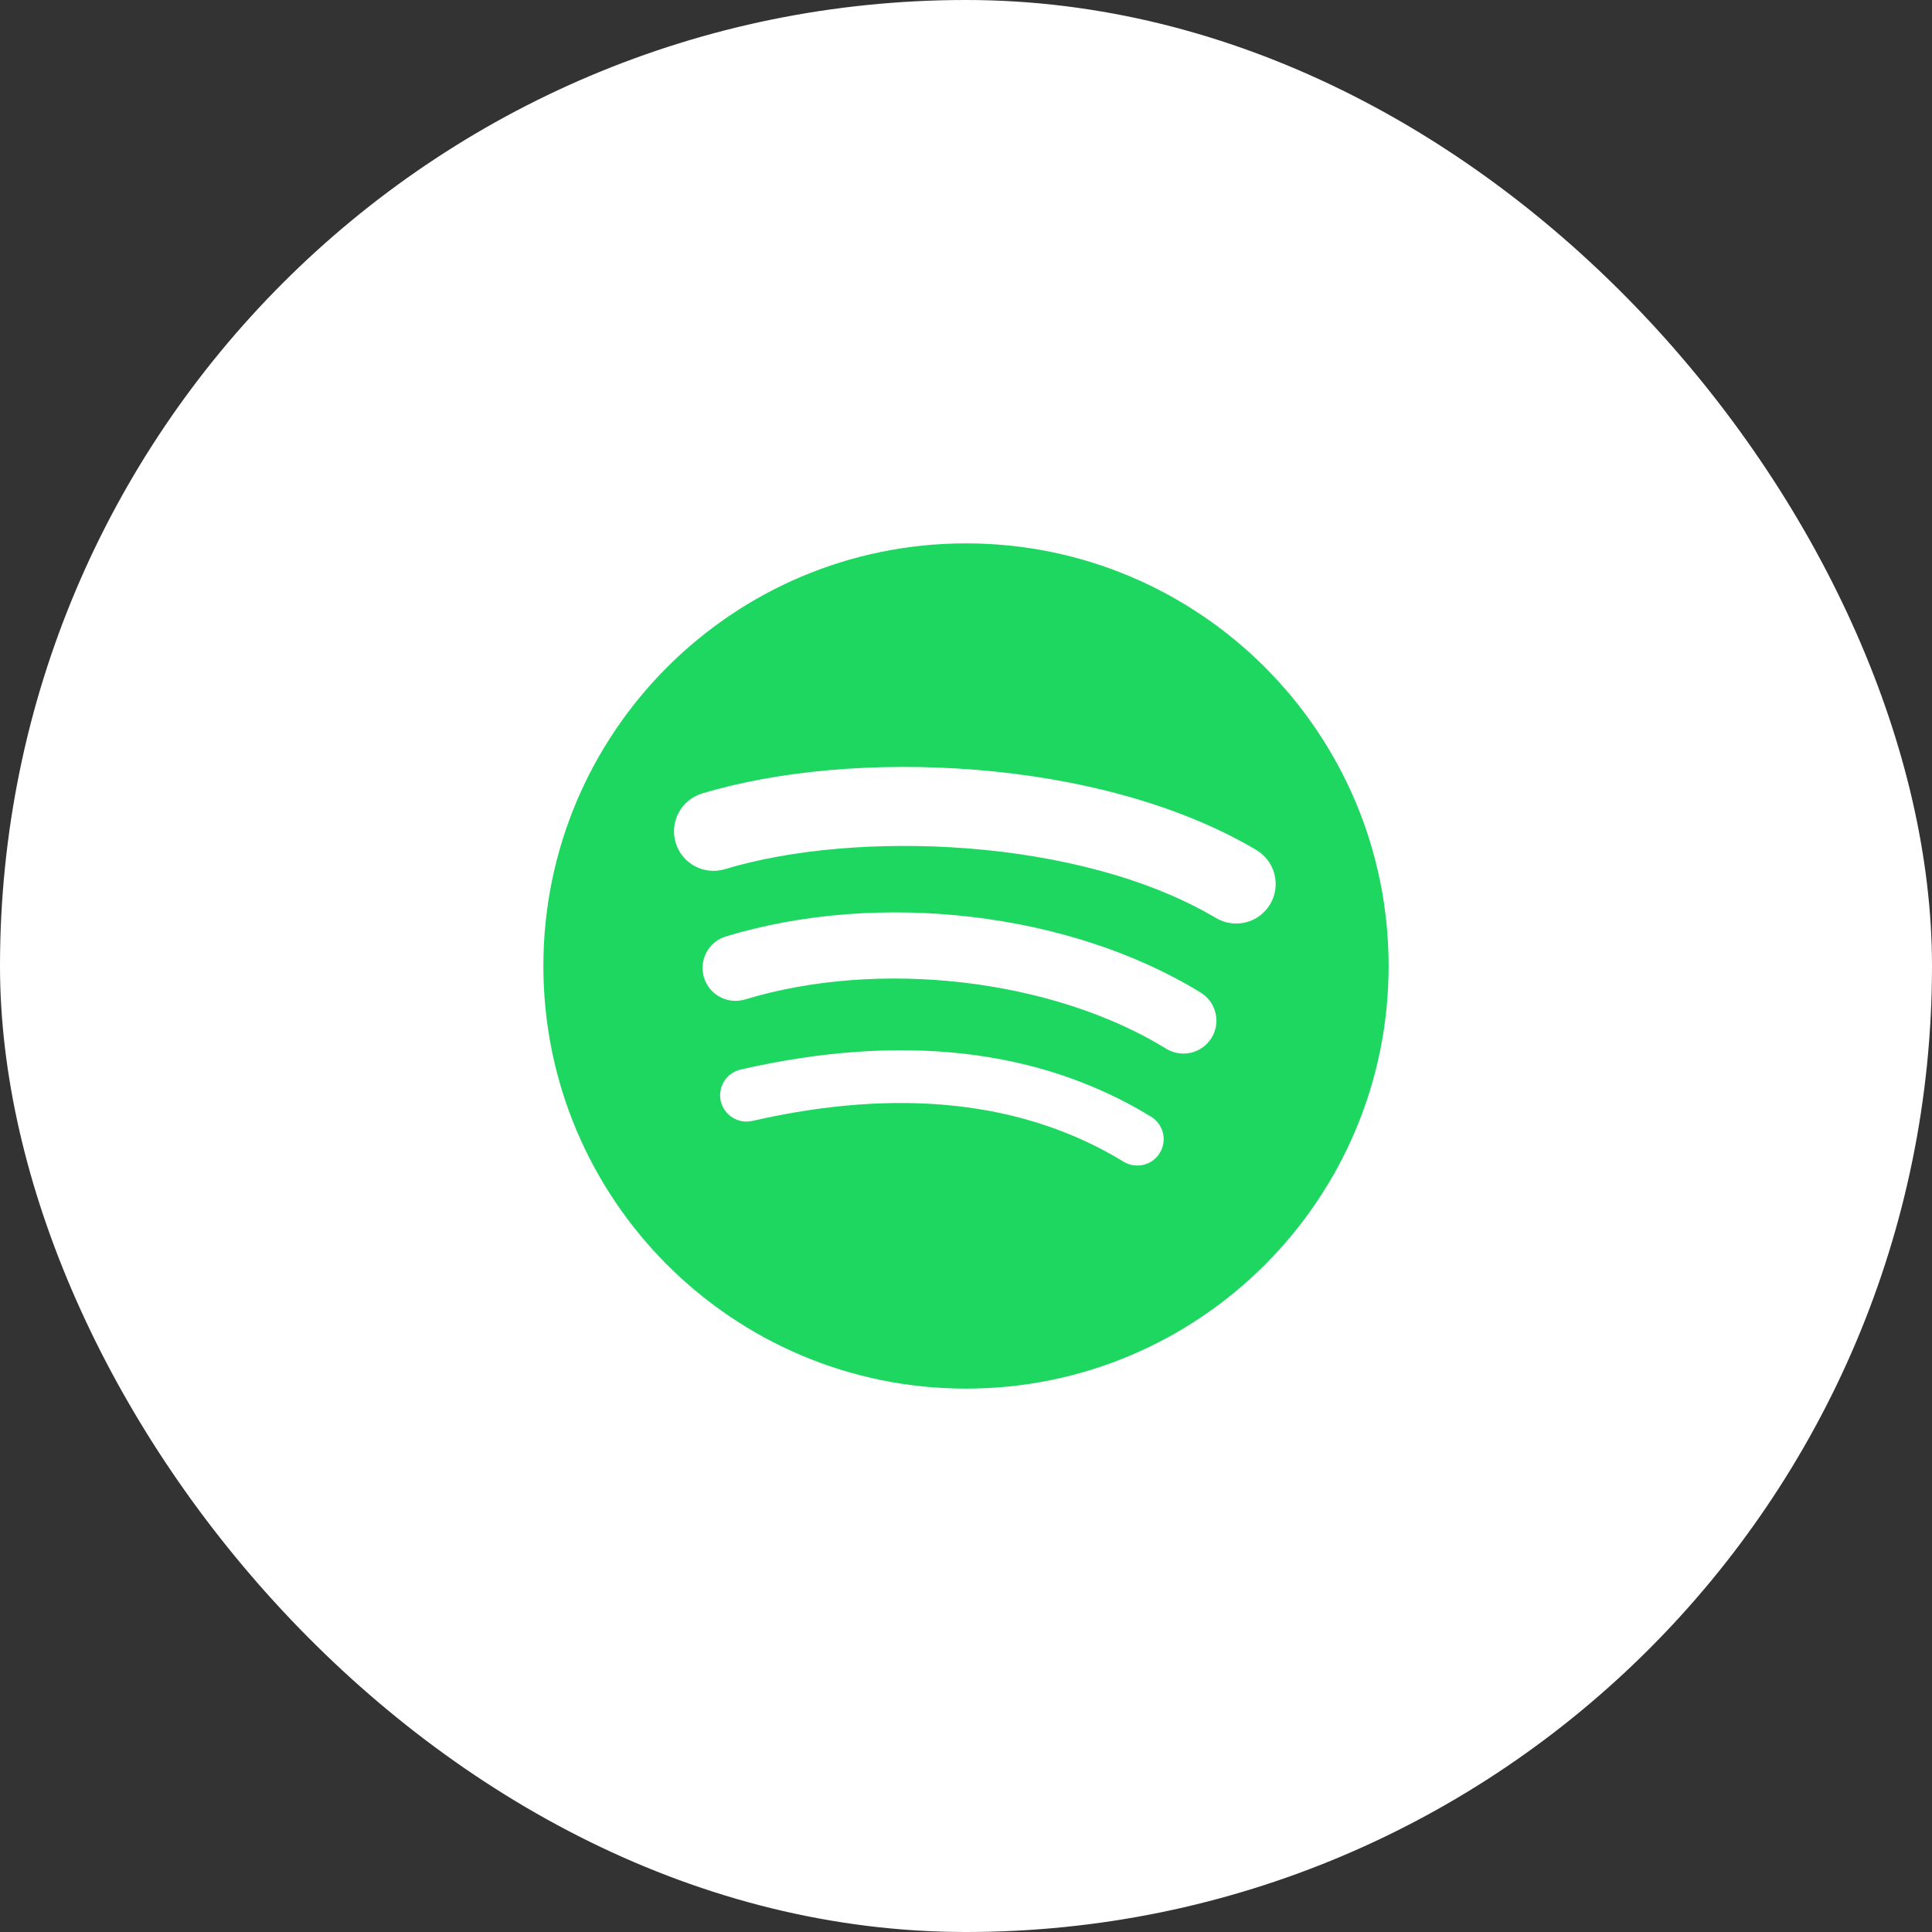
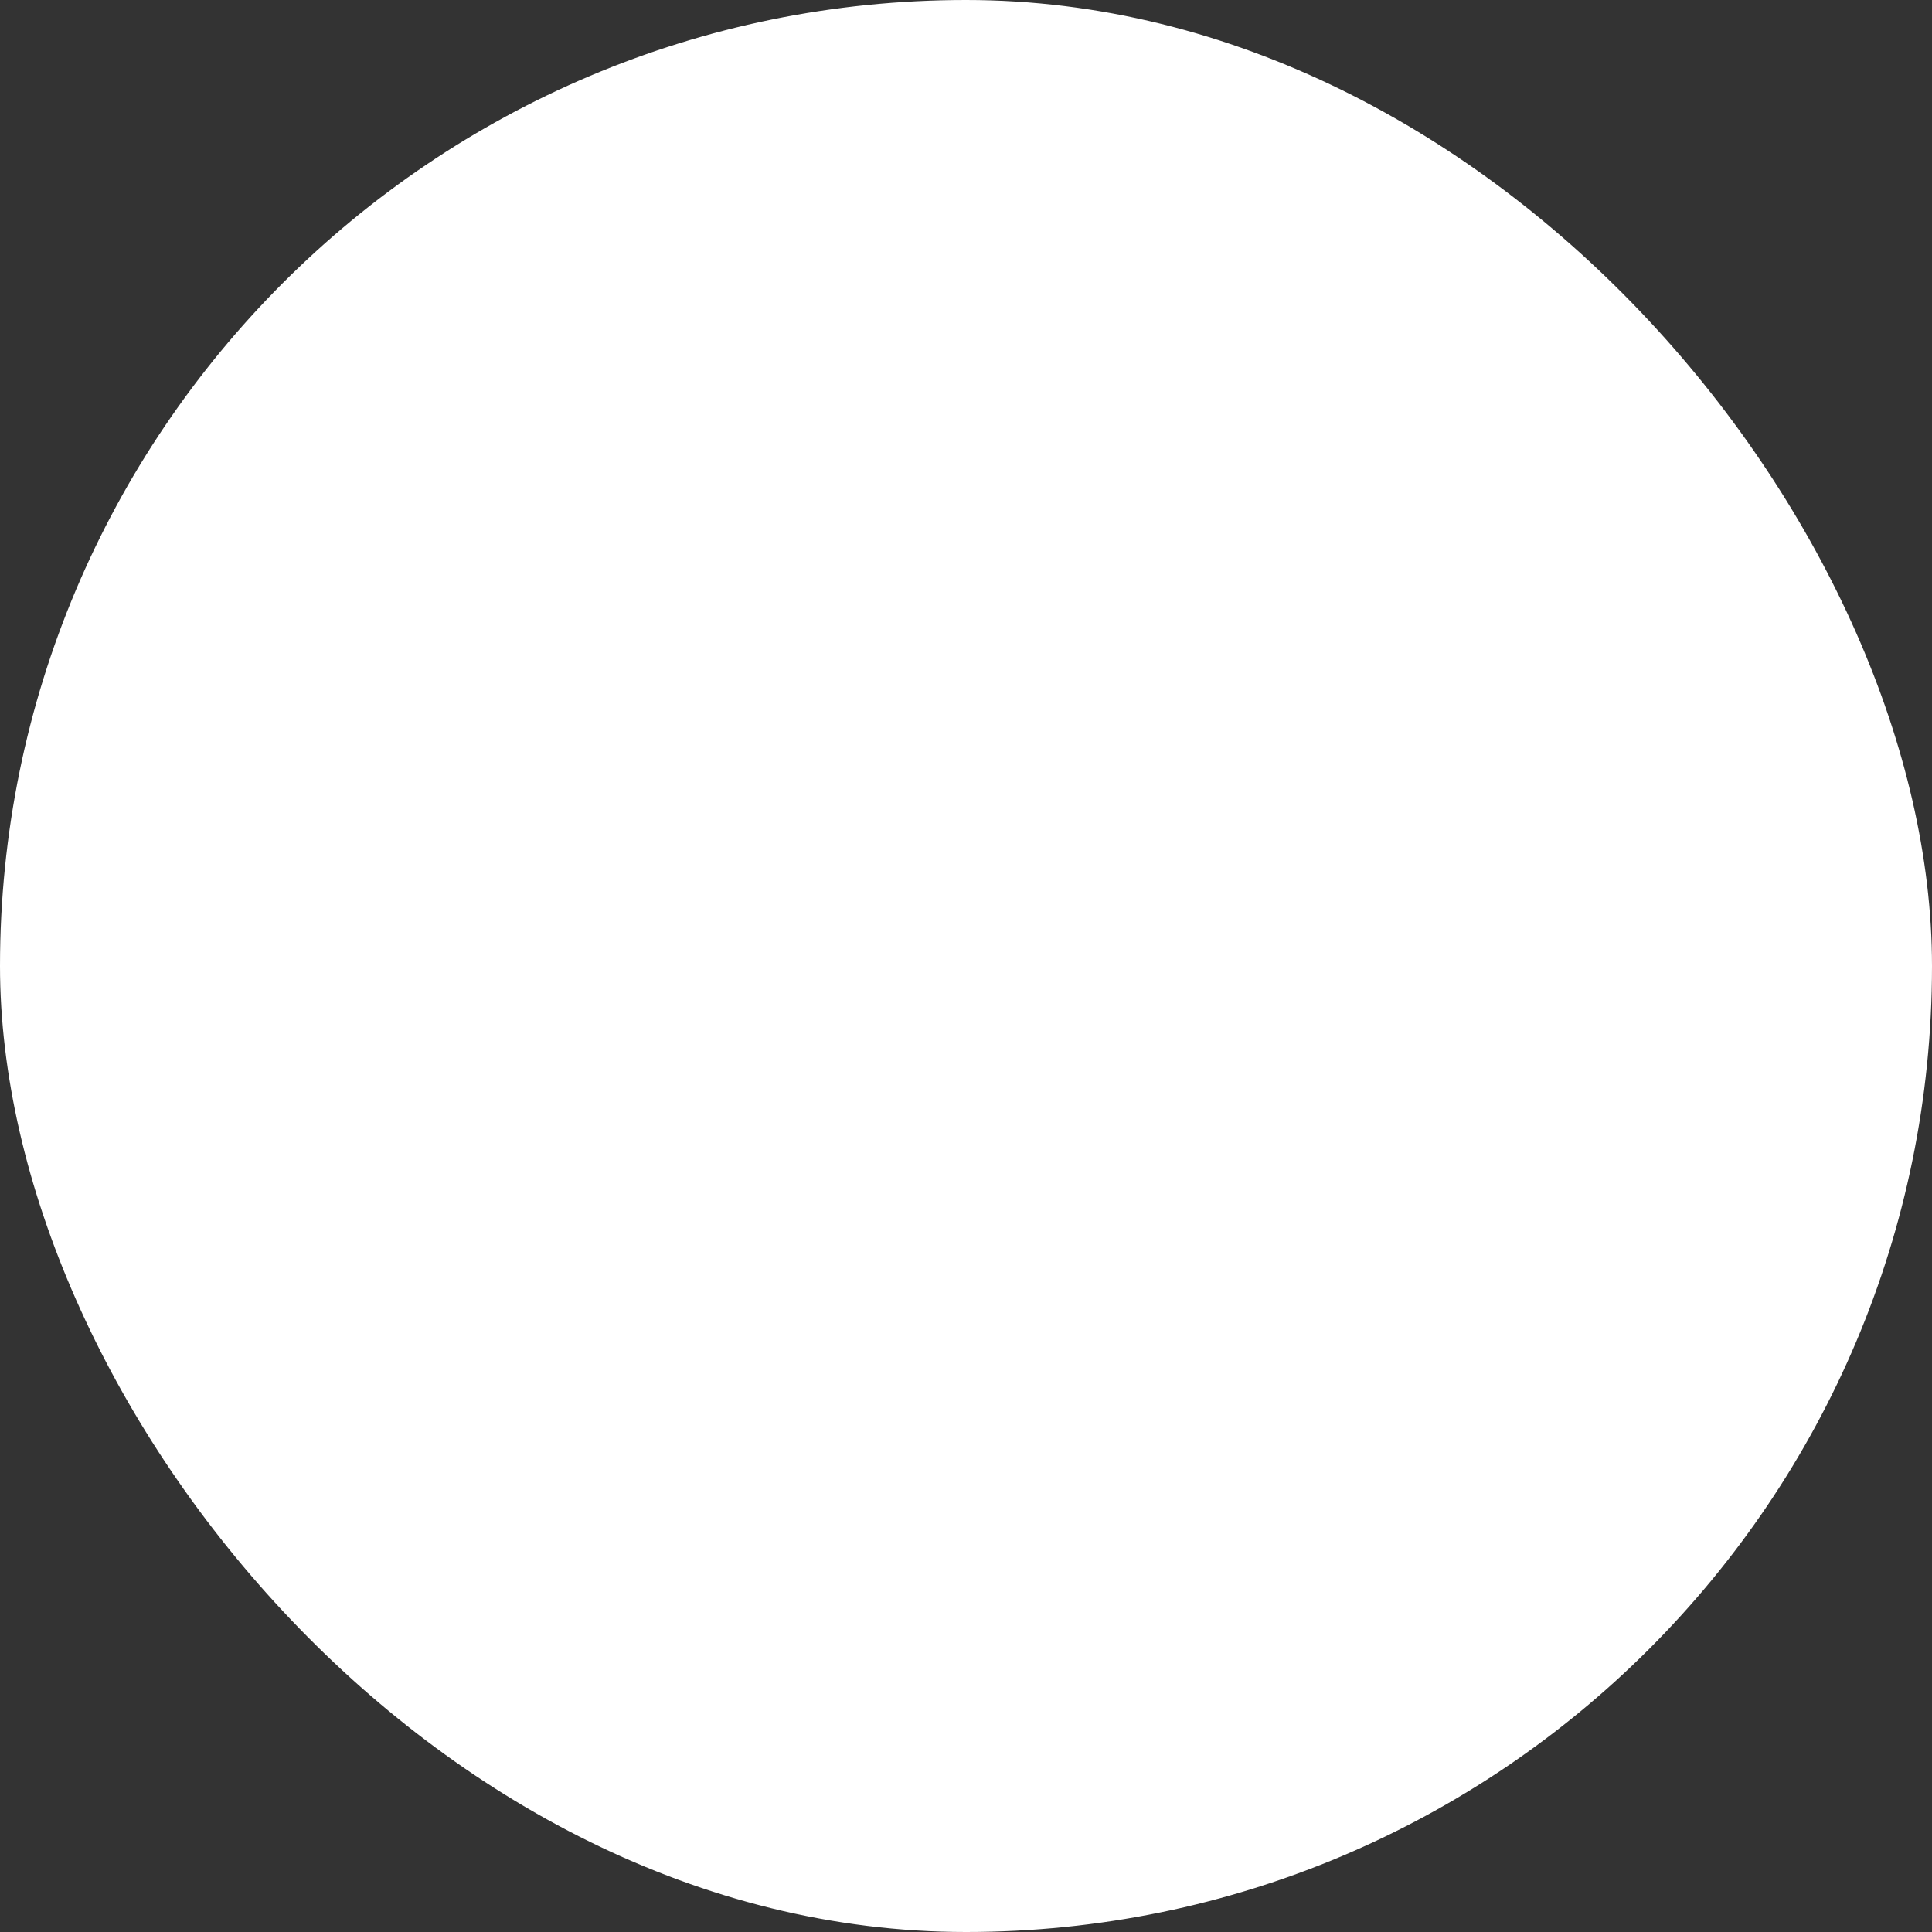
<svg xmlns="http://www.w3.org/2000/svg" width="32" height="32" viewBox="0 0 32 32" fill="none">
  <rect x="0" y="0" width="32" height="32" fill="#333333" stroke="none" />
  <rect width="32" height="32" rx="16" fill="white" />
-   <path d="M16 9C12.134 9 9 12.134 9 16C9 19.866 12.134 23 16 23C19.866 23 23 19.866 23 16C23 12.134 19.866 9 16 9L16 9L16 9ZM19.21 19.096C19.085 19.302 18.816 19.367 18.61 19.241C16.966 18.237 14.897 18.009 12.461 18.566C12.348 18.592 12.23 18.572 12.132 18.51C12.034 18.448 11.964 18.35 11.938 18.238C11.926 18.182 11.924 18.124 11.934 18.067C11.943 18.011 11.964 17.957 11.994 17.908C12.025 17.86 12.064 17.818 12.111 17.785C12.158 17.752 12.211 17.728 12.267 17.715C14.933 17.106 17.22 17.368 19.066 18.496C19.271 18.622 19.336 18.89 19.21 19.096ZM20.067 17.19C19.909 17.447 19.573 17.528 19.316 17.37C17.435 16.213 14.566 15.878 12.341 16.554C12.052 16.641 11.748 16.479 11.66 16.19C11.573 15.902 11.736 15.597 12.024 15.51C14.566 14.738 17.726 15.112 19.887 16.44C20.144 16.598 20.225 16.934 20.067 17.19V17.19ZM20.14 15.205C17.884 13.865 14.162 13.742 12.008 14.396C11.662 14.501 11.296 14.305 11.192 13.96C11.087 13.613 11.282 13.248 11.628 13.143C14.101 12.392 18.211 12.537 20.809 14.079C21.12 14.264 21.222 14.666 21.038 14.976C20.854 15.287 20.451 15.39 20.141 15.205H20.14V15.205Z" fill="#1ED760" />
</svg>